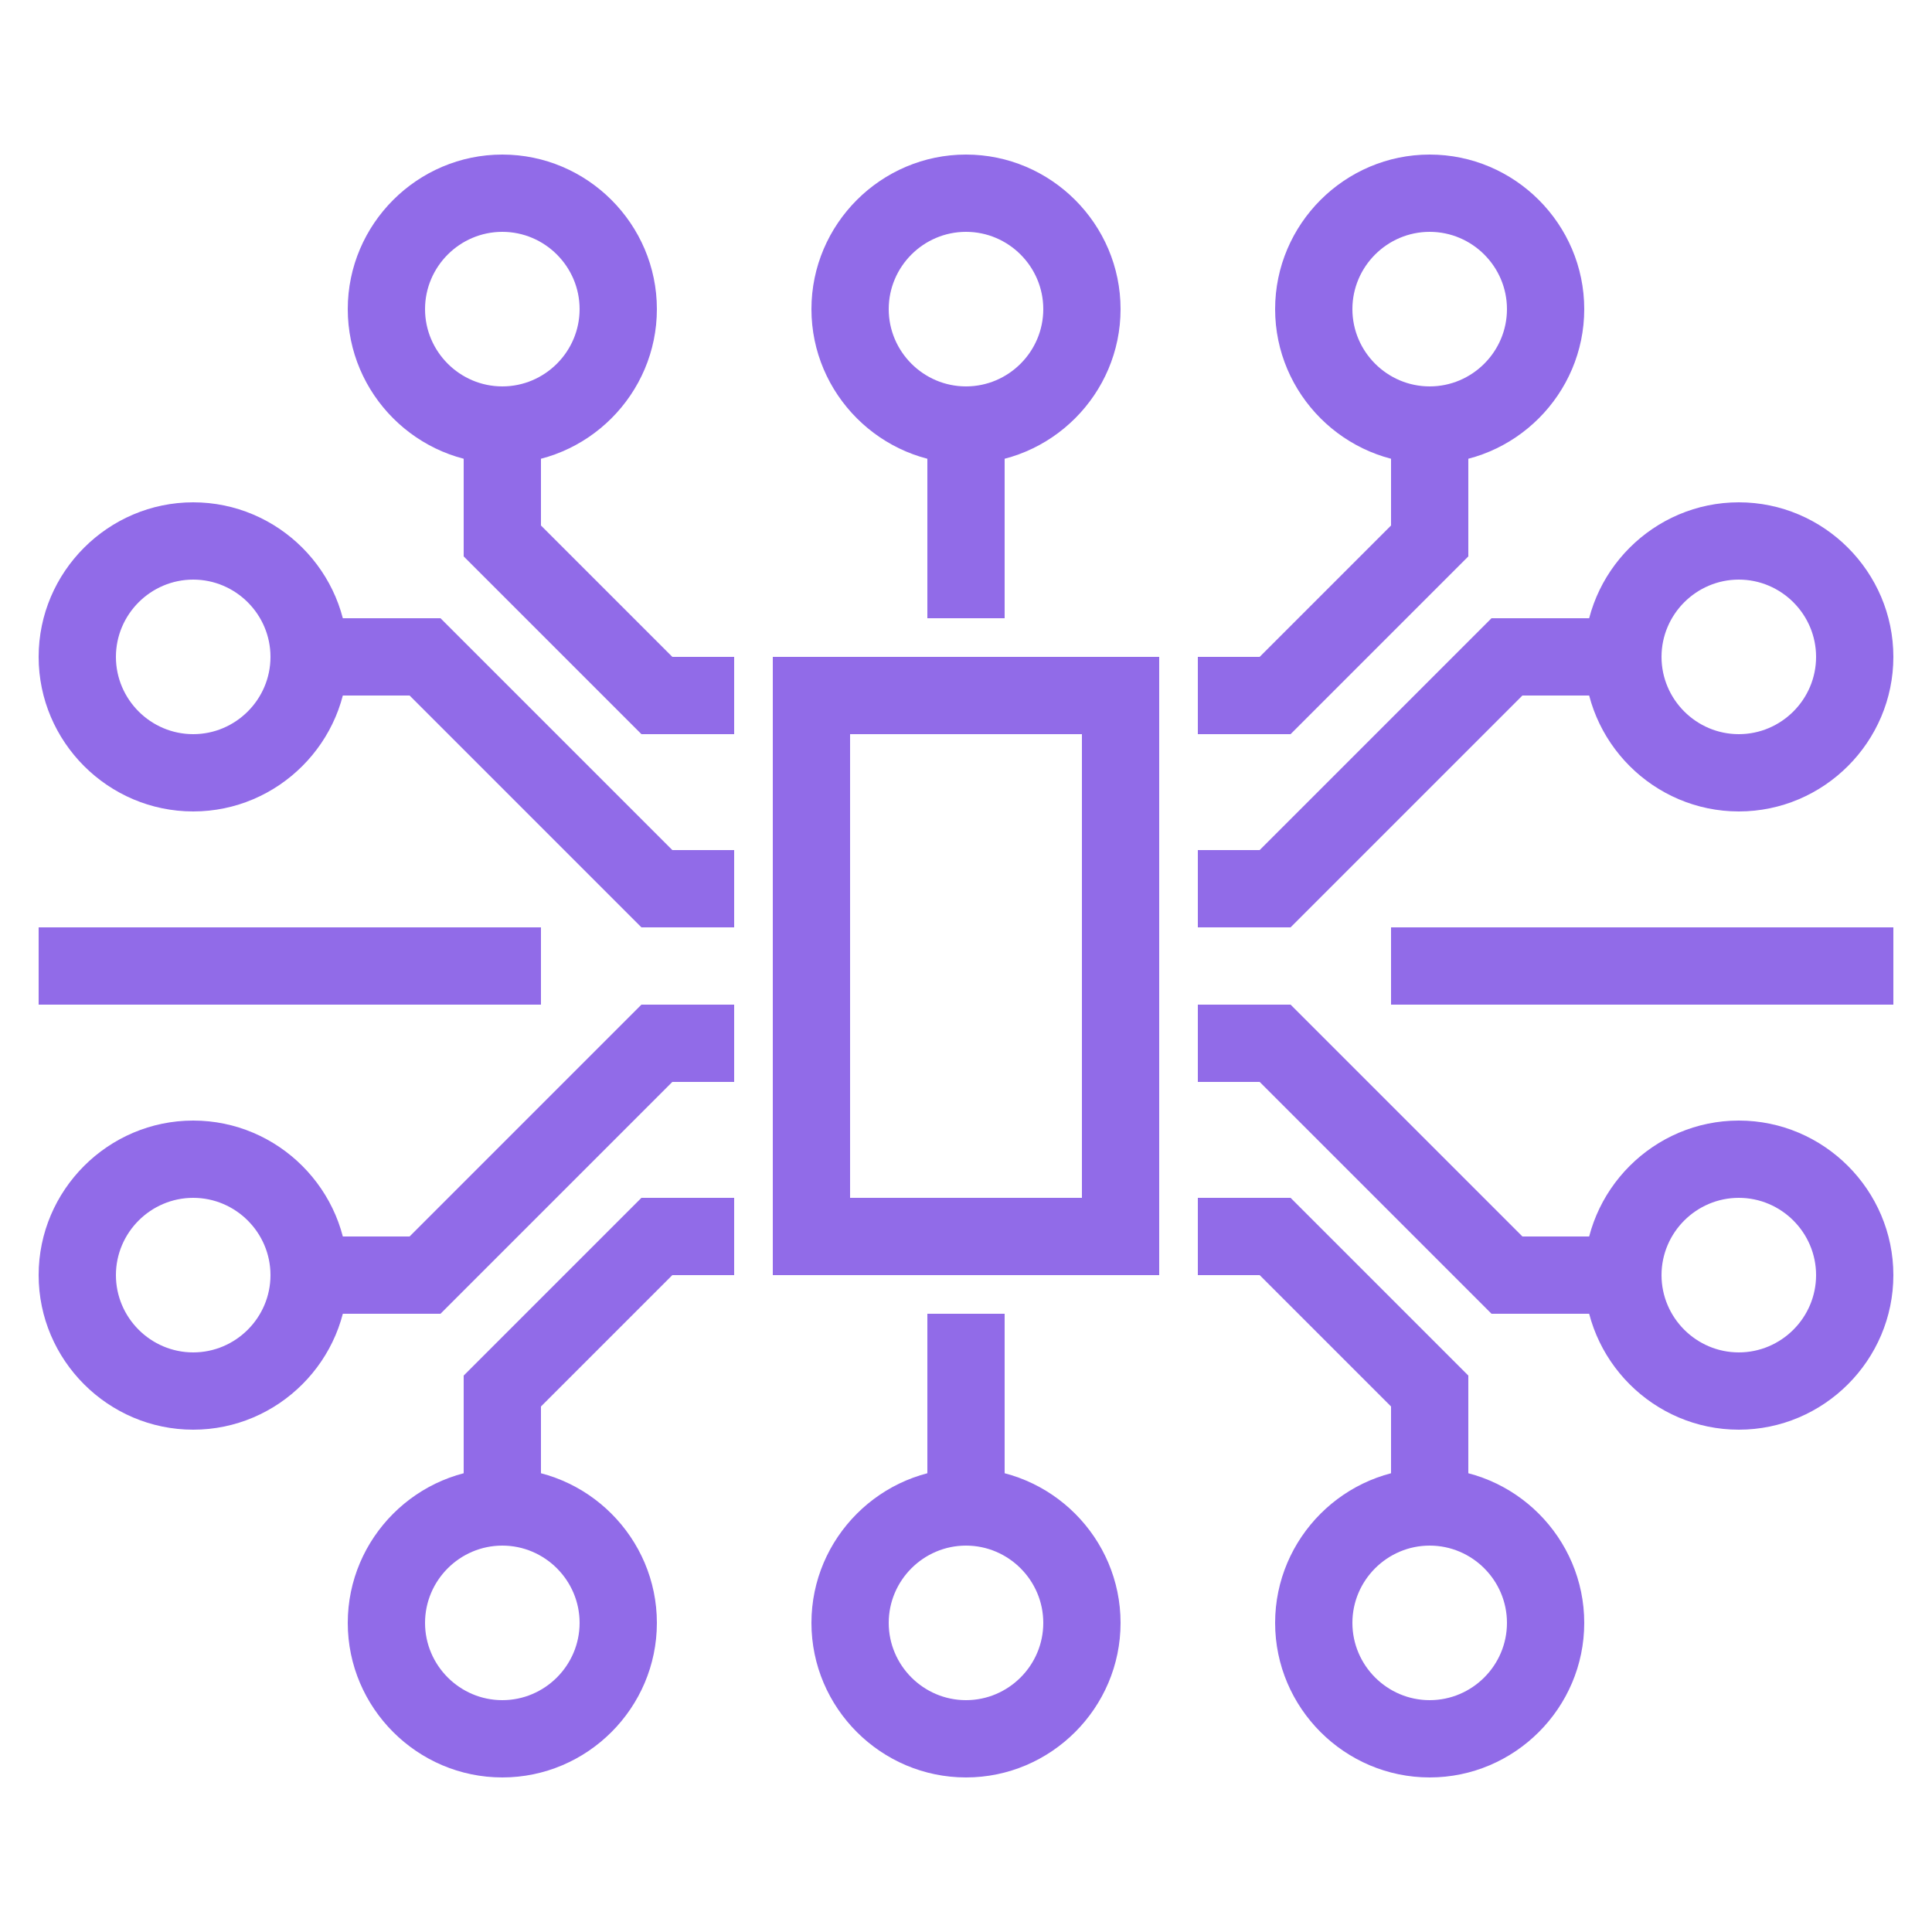
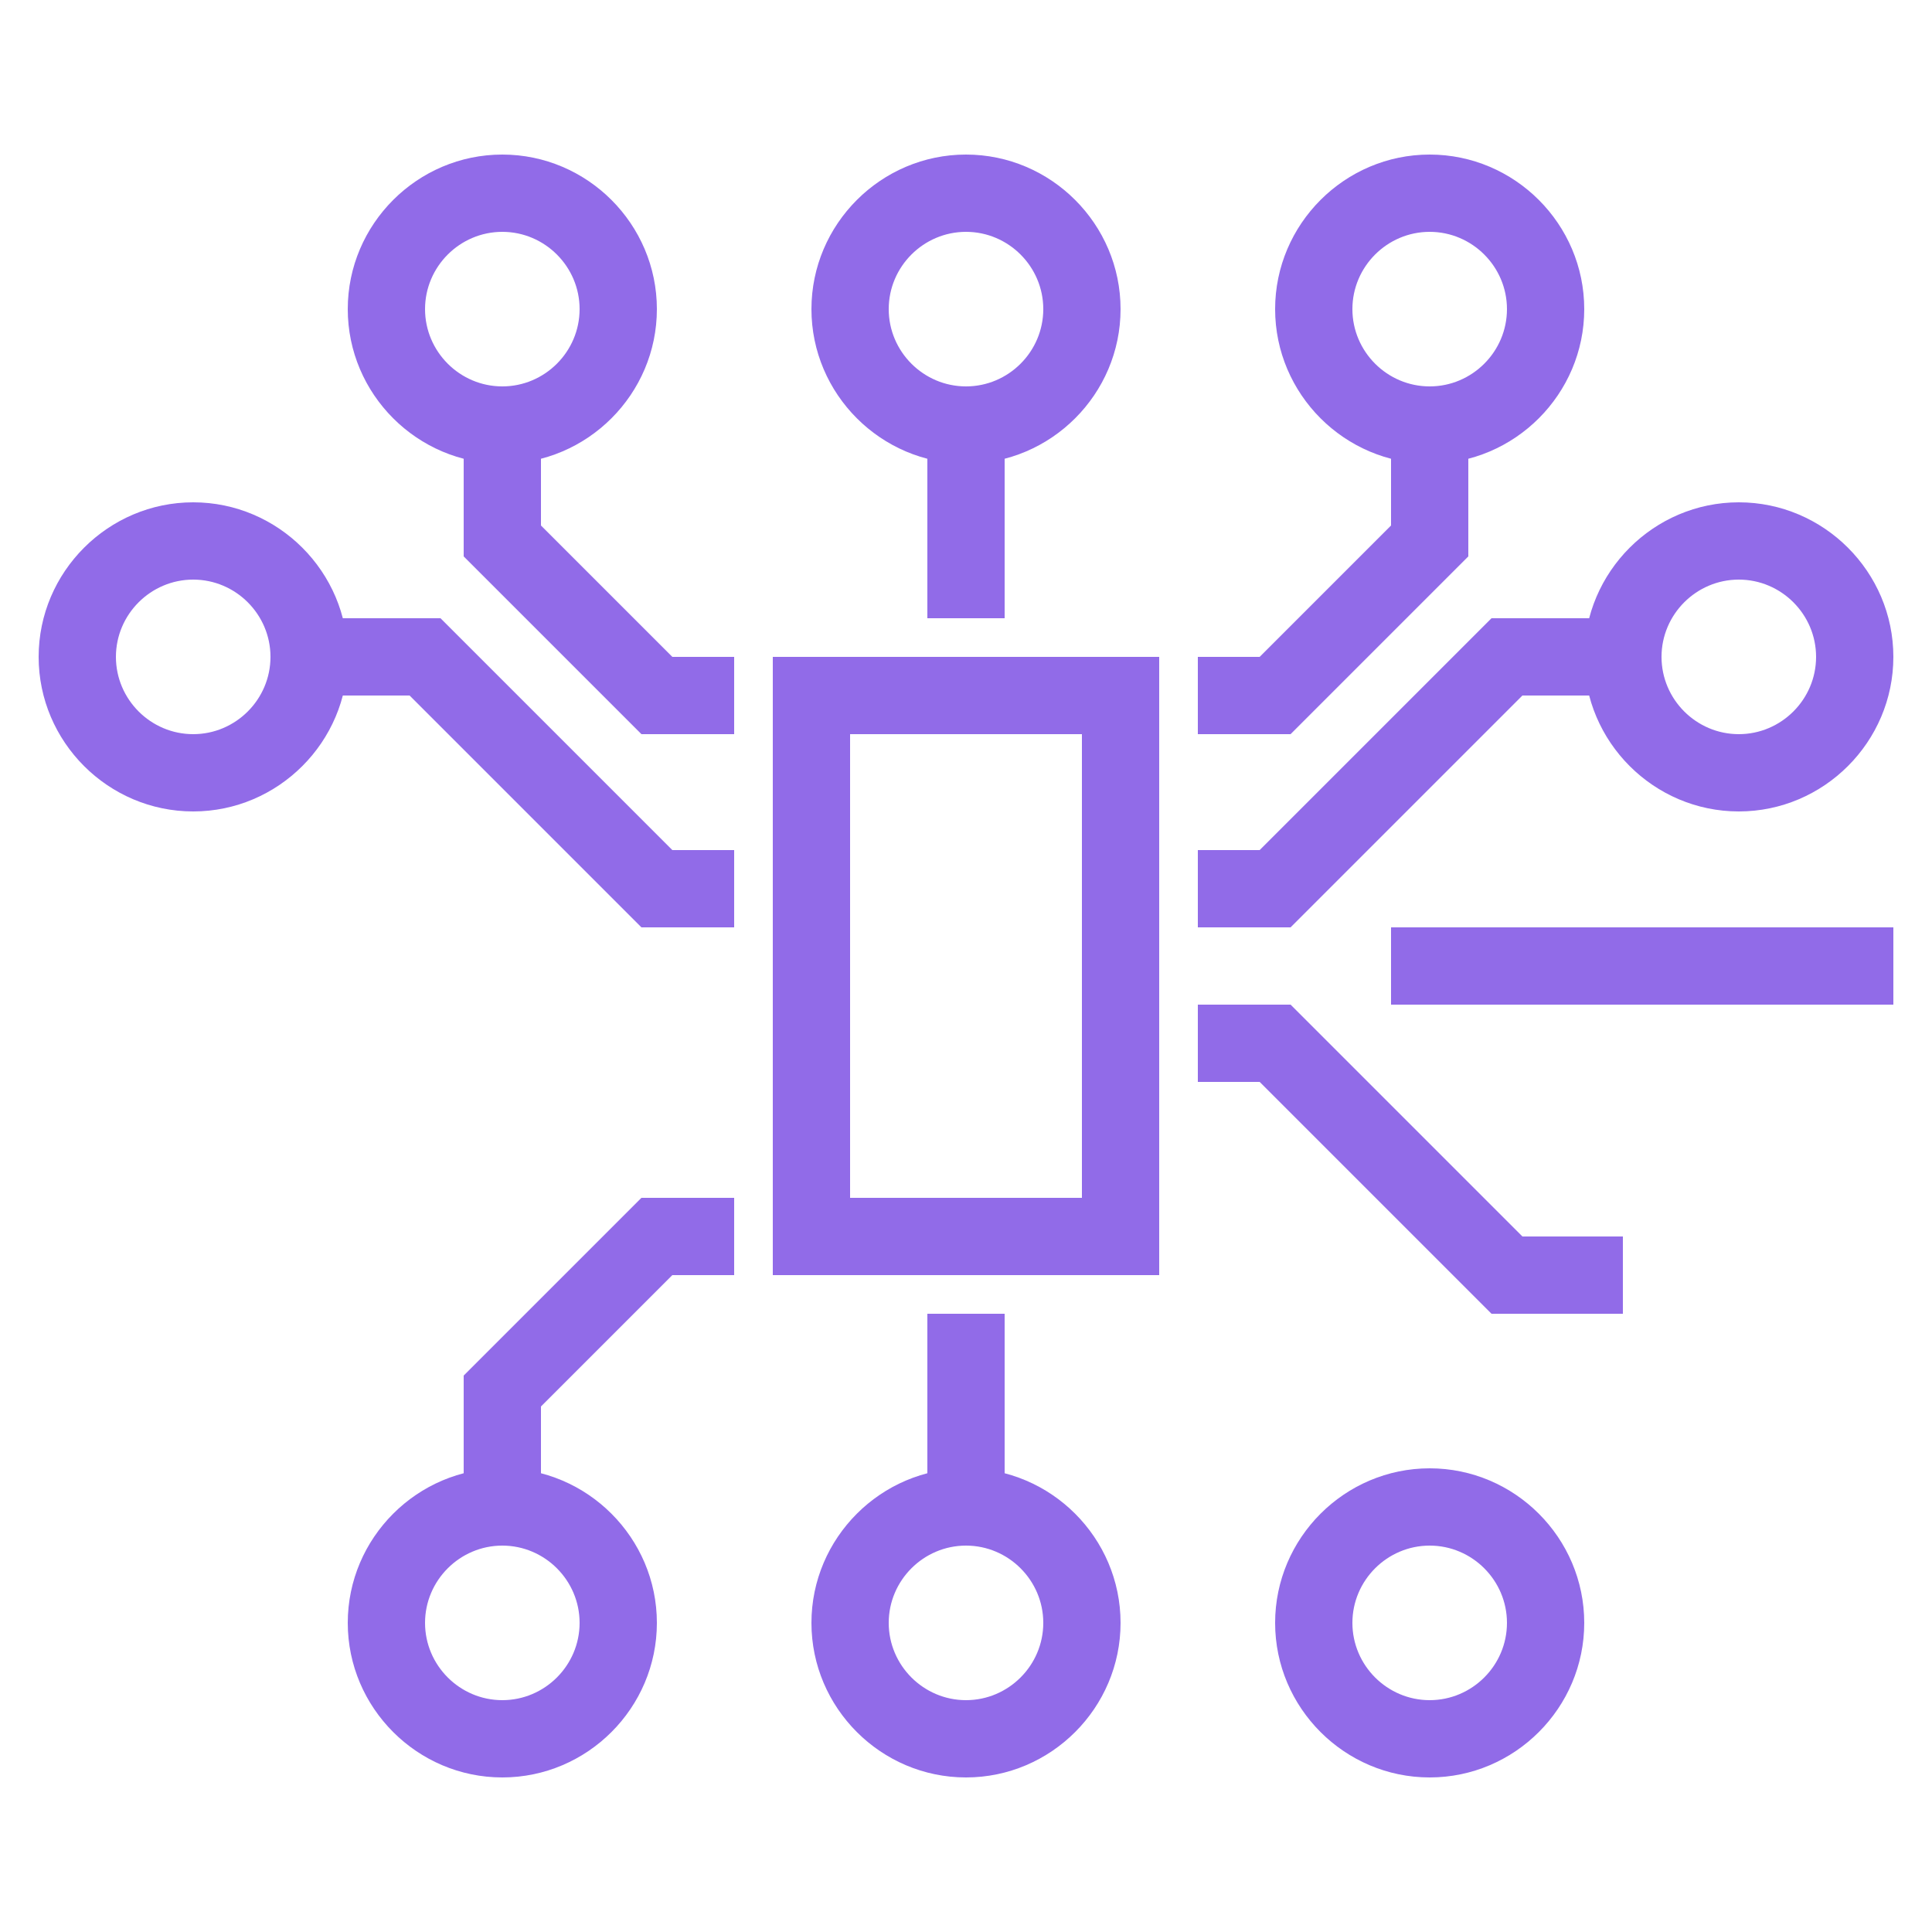
<svg xmlns="http://www.w3.org/2000/svg" version="1.1" viewBox="0 0 50 50">
  <defs>
    <style>
      .cls-1 {
        fill: #916be8;
      }
    </style>
  </defs>
  <g>
    <g id="Layer_1">
      <g>
        <rect class="cls-1" x="24" y="34" width="2" height="5" />
        <polygon class="cls-1" points="14 39 12 39 12 35.6 16.6 31 19 31 19 33 17.4 33 14 36.4 14 39" />
        <polygon class="cls-1" points="19 24 16.6 24 10.6 18 8 18 8 16 11.4 16 17.4 22 19 22 19 24" />
        <path class="cls-1" d="M5,21c-2.2,0-4-1.8-4-4s1.8-4,4-4,4,1.8,4,4-1.8,4-4,4ZM5,15c-1.1,0-2,.9-2,2s.9,2,2,2,2-.9,2-2-.9-2-2-2Z" />
-         <polygon class="cls-1" points="11.4 34 8 34 8 32 10.6 32 16.6 26 19 26 19 28 17.4 28 11.4 34" />
-         <path class="cls-1" d="M5,37c-2.2,0-4-1.8-4-4s1.8-4,4-4,4,1.8,4,4-1.8,4-4,4ZM5,31c-1.1,0-2,.9-2,2s.9,2,2,2,2-.9,2-2-.9-2-2-2Z" />
        <path class="cls-1" d="M25,46c-2.2,0-4-1.8-4-4s1.8-4,4-4,4,1.8,4,4-1.8,4-4,4ZM25,40c-1.1,0-2,.9-2,2s.9,2,2,2,2-.9,2-2-.9-2-2-2Z" />
        <rect class="cls-1" x="24" y="11" width="2" height="5" />
        <path class="cls-1" d="M25,12c-2.2,0-4-1.8-4-4s1.8-4,4-4,4,1.8,4,4-1.8,4-4,4ZM25,6c-1.1,0-2,.9-2,2s.9,2,2,2,2-.9,2-2-.9-2-2-2Z" />
        <path class="cls-1" d="M13,46c-2.2,0-4-1.8-4-4s1.8-4,4-4,4,1.8,4,4-1.8,4-4,4ZM13,40c-1.1,0-2,.9-2,2s.9,2,2,2,2-.9,2-2-.9-2-2-2Z" />
        <polygon class="cls-1" points="19 19 16.6 19 12 14.4 12 11 14 11 14 13.6 17.4 17 19 17 19 19" />
        <path class="cls-1" d="M13,12c-2.2,0-4-1.8-4-4s1.8-4,4-4,4,1.8,4,4-1.8,4-4,4ZM13,6c-1.1,0-2,.9-2,2s.9,2,2,2,2-.9,2-2-.9-2-2-2Z" />
-         <polygon class="cls-1" points="38 39 36 39 36 36.4 32.6 33 31 33 31 31 33.4 31 38 35.6 38 39" />
        <polygon class="cls-1" points="33.4 24 31 24 31 22 32.6 22 38.6 16 42 16 42 18 39.4 18 33.4 24" />
        <path class="cls-1" d="M45,21c-2.2,0-4-1.8-4-4s1.8-4,4-4,4,1.8,4,4-1.8,4-4,4ZM45,15c-1.1,0-2,.9-2,2s.9,2,2,2,2-.9,2-2-.9-2-2-2Z" />
        <polygon class="cls-1" points="42 34 38.6 34 32.6 28 31 28 31 26 33.4 26 39.4 32 42 32 42 34" />
-         <path class="cls-1" d="M45,37c-2.2,0-4-1.8-4-4s1.8-4,4-4,4,1.8,4,4-1.8,4-4,4ZM45,31c-1.1,0-2,.9-2,2s.9,2,2,2,2-.9,2-2-.9-2-2-2Z" />
        <path class="cls-1" d="M37,46c-2.2,0-4-1.8-4-4s1.8-4,4-4,4,1.8,4,4-1.8,4-4,4ZM37,40c-1.1,0-2,.9-2,2s.9,2,2,2,2-.9,2-2-.9-2-2-2Z" />
        <polygon class="cls-1" points="33.4 19 31 19 31 17 32.6 17 36 13.6 36 11 38 11 38 14.4 33.4 19" />
        <path class="cls-1" d="M37,12c-2.2,0-4-1.8-4-4s1.8-4,4-4,4,1.8,4,4-1.8,4-4,4ZM37,6c-1.1,0-2,.9-2,2s.9,2,2,2,2-.9,2-2-.9-2-2-2Z" />
        <path class="cls-1" d="M30,33h-10v-16h10v16ZM22,31h6v-12h-6v12Z" />
-         <rect class="cls-1" x="1" y="24" width="13" height="2" />
        <rect class="cls-1" x="36" y="24" width="13" height="2" />
      </g>
    </g>
  </g>
</svg>